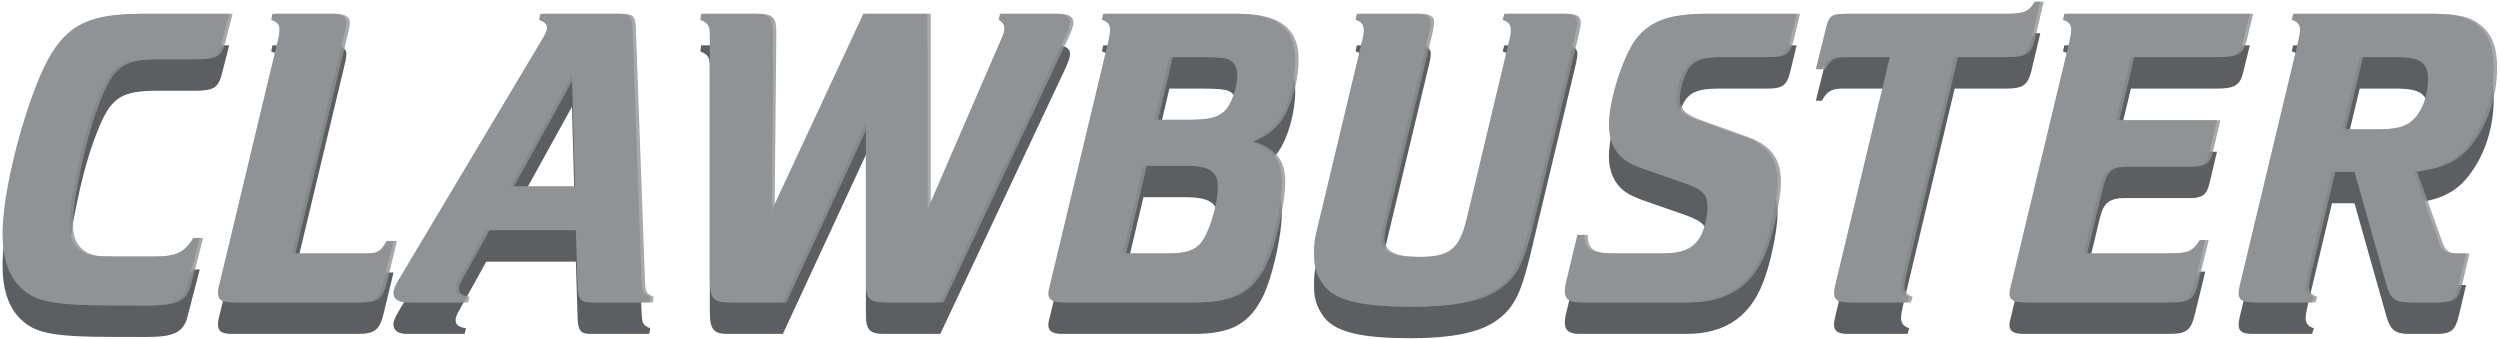
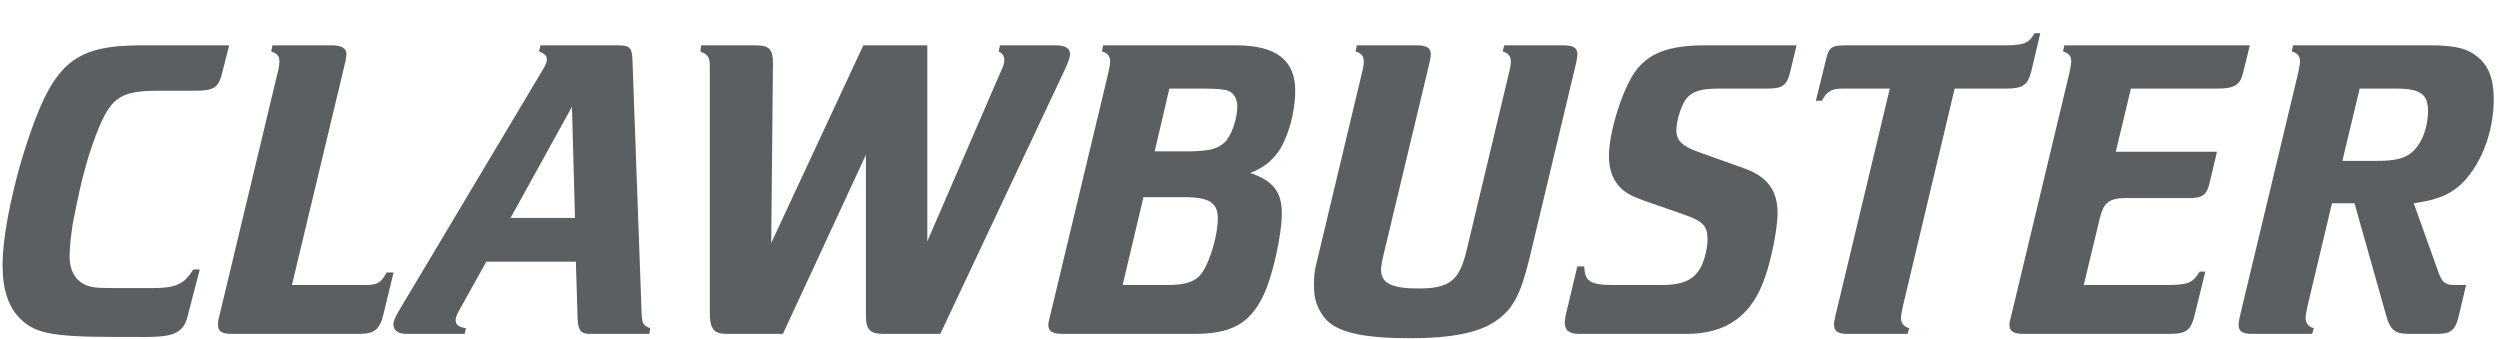
<svg xmlns="http://www.w3.org/2000/svg" width="177" height="24" viewBox="0 0 177 24" fill="none">
  <g clip-path="url(#clip0_6664_813)">
    <g filter="url(#filter0_d_6664_813)">
      <path d="M16.225 3.242H10.009C5.417 3.242 3.916 4.406 2.171 9.368C0.977 12.768 0.181 16.596 0.181 18.802C0.181 20.578 0.61 21.834 1.528 22.692C2.477 23.549 3.488 23.886 7.958 23.886C11.479 23.856 12.918 24.192 13.316 22.294L14.143 19.108H13.684C13.071 20.119 12.489 20.425 10.867 20.425H7.927C6.703 20.425 6.396 20.364 5.937 20.149C5.263 19.782 4.927 19.108 4.927 18.189C4.927 17.607 5.019 16.474 5.263 15.31C5.784 12.614 6.305 10.715 7.07 8.908C7.927 6.917 8.662 6.458 11.142 6.458H13.714C15.153 6.458 15.459 6.274 15.735 5.171L16.225 3.242ZM24.466 4.344C24.497 4.13 24.527 3.946 24.527 3.854C24.527 3.456 24.19 3.242 23.517 3.242H19.291L19.2 3.671C19.628 3.824 19.781 4.007 19.781 4.344C19.781 4.589 19.751 4.865 19.628 5.294L15.525 22.416C15.434 22.722 15.434 22.875 15.434 23.029C15.434 23.488 15.709 23.672 16.413 23.672H25.354C26.517 23.672 26.885 23.396 27.16 22.232L27.864 19.322H27.375C26.946 20.088 26.732 20.211 25.782 20.211H20.669L24.466 4.344ZM40.77 18.557L40.893 22.538C40.923 23.427 41.107 23.672 41.781 23.672H45.975L46.037 23.274C45.516 23.059 45.455 22.937 45.424 22.14L44.781 4.344C44.751 3.395 44.598 3.242 43.74 3.242H38.26L38.168 3.671C38.596 3.854 38.719 3.977 38.719 4.253C38.719 4.406 38.627 4.62 38.474 4.896L28.217 22.079C27.972 22.508 27.85 22.784 27.85 22.998C27.85 23.427 28.186 23.672 28.799 23.672H32.901L32.993 23.274C32.473 23.182 32.258 23.029 32.258 22.692C32.258 22.508 32.35 22.294 32.504 22.018L34.432 18.557H40.77ZM40.709 15.463H36.147L40.495 7.591L40.709 15.463ZM66.573 23.672L75.422 4.896C75.668 4.344 75.759 4.069 75.759 3.854C75.759 3.456 75.422 3.242 74.779 3.242H70.799L70.707 3.671C70.983 3.824 71.105 4.007 71.105 4.283C71.105 4.406 71.074 4.62 70.983 4.804L65.655 17.117V3.242H61.123L54.602 17.239L54.725 4.528C54.725 3.517 54.48 3.242 53.469 3.242H49.642L49.581 3.671C50.163 3.916 50.254 4.099 50.254 4.804V22.14C50.254 23.335 50.53 23.672 51.479 23.672H55.429L61.307 10.991V22.324C61.307 23.396 61.583 23.672 62.594 23.672H66.573ZM88.518 12.278C89.436 11.91 89.957 11.512 90.508 10.777C91.212 9.735 91.702 7.989 91.702 6.458C91.702 4.283 90.355 3.242 87.507 3.242H78.107L78.016 3.671C78.414 3.793 78.598 4.007 78.598 4.375C78.598 4.589 78.536 4.865 78.444 5.294L74.341 22.416C74.28 22.63 74.219 22.906 74.219 23.029C74.219 23.488 74.525 23.672 75.229 23.672H84.537C87.14 23.672 88.456 22.967 89.405 21.038C90.079 19.721 90.753 16.688 90.753 15.126C90.753 13.625 90.141 12.829 88.518 12.278ZM81.751 10.746L82.792 6.305H85.149C86.191 6.305 86.711 6.366 86.956 6.458C87.385 6.642 87.599 7.04 87.599 7.591C87.599 8.449 87.171 9.705 86.68 10.133C86.222 10.562 85.67 10.715 84.323 10.746H83.404H81.751ZM79.485 20.211L80.955 13.993H83.864C85.64 13.993 86.222 14.391 86.222 15.524C86.222 16.566 85.731 18.373 85.18 19.23C84.751 19.935 84.048 20.211 82.639 20.211H79.485ZM101.24 4.344C101.271 4.13 101.301 3.946 101.301 3.854C101.301 3.426 100.995 3.242 100.321 3.242H96.065L95.974 3.671C96.371 3.793 96.555 4.007 96.555 4.375C96.555 4.589 96.525 4.834 96.402 5.294L93.188 18.74C93.004 19.476 93.034 19.996 93.034 20.425C93.034 21.252 93.31 21.987 93.861 22.63C94.749 23.61 96.647 23.978 99.892 23.978C102.648 23.978 104.73 23.61 105.955 22.722C107.118 21.895 107.639 20.946 108.282 18.342L111.589 4.498C111.619 4.314 111.681 4.007 111.681 3.885C111.681 3.426 111.405 3.242 110.701 3.242H106.506L106.384 3.671C106.782 3.793 106.965 4.007 106.965 4.375C106.965 4.589 106.935 4.865 106.812 5.294L103.842 17.73C103.322 19.935 102.618 20.456 100.413 20.456C98.545 20.456 97.78 20.088 97.78 19.139C97.78 18.924 97.841 18.526 97.933 18.159L101.24 4.344ZM112.166 18.894H111.675L110.849 22.355C110.818 22.538 110.787 22.753 110.787 22.875C110.787 23.427 111.094 23.672 111.829 23.672H119.392C122.27 23.672 124.076 22.355 124.994 19.567C125.453 18.25 125.852 16.137 125.852 15.126C125.852 13.503 125.117 12.523 123.463 11.941L120.463 10.869C119.116 10.409 118.687 10.011 118.687 9.245C118.687 8.633 118.993 7.591 119.33 7.101C119.759 6.519 120.34 6.305 121.687 6.305H125.117C126.219 6.305 126.526 6.09 126.77 5.018L127.199 3.242H120.707C118.258 3.242 116.88 3.732 115.901 4.926C114.952 6.09 113.911 9.306 113.911 11.083C113.911 11.787 114.064 12.4 114.4 12.921C114.829 13.533 115.258 13.84 116.483 14.268L119.3 15.249C120.586 15.708 120.891 16.045 120.891 16.964C120.891 17.546 120.707 18.373 120.433 18.924C119.943 19.843 119.177 20.211 117.616 20.211H114.217C112.563 20.211 112.196 19.935 112.166 18.894ZM138.39 6.305H142.034C143.197 6.305 143.565 6.06 143.809 5.11L144.452 2.384H144.054C143.656 3.089 143.259 3.242 141.972 3.242H131.012C129.725 3.242 129.511 3.242 129.266 4.314L128.562 7.162H128.99C129.358 6.489 129.665 6.305 130.49 6.305H133.798L129.94 22.416C129.879 22.692 129.847 22.875 129.847 22.998C129.847 23.488 130.123 23.672 130.827 23.672H135.053L135.175 23.274C134.777 23.151 134.593 22.906 134.593 22.538C134.593 22.355 134.654 22.018 134.746 21.62L138.39 6.305ZM147.531 20.211L148.664 15.494C148.94 14.36 149.338 14.054 150.531 14.054H155.094C155.92 14.054 156.227 13.809 156.41 13.104L156.961 10.777H149.797L150.868 6.305H156.993C158.186 6.305 158.585 6.06 158.799 5.233L159.288 3.242H146.154L146.061 3.671C146.46 3.793 146.643 4.007 146.643 4.375C146.643 4.589 146.583 4.865 146.49 5.294L142.387 22.416C142.327 22.63 142.265 22.906 142.265 23.029C142.265 23.488 142.571 23.672 143.275 23.672H153.501C154.849 23.672 155.124 23.457 155.431 22.14L156.136 19.261H155.737C155.217 20.088 154.91 20.211 153.287 20.211H147.531ZM174.598 20.211H173.832C173.127 20.211 172.913 20.027 172.669 19.384L170.893 14.422C172.913 14.146 173.985 13.595 174.935 12.278C175.975 10.869 176.557 8.939 176.557 7.04C176.557 5.631 176.189 4.681 175.424 4.069C174.689 3.456 173.832 3.242 172.026 3.242H162.35L162.259 3.671C162.656 3.793 162.84 4.007 162.84 4.375C162.84 4.589 162.778 4.865 162.687 5.294L158.585 22.416C158.523 22.661 158.493 22.875 158.493 23.029C158.493 23.488 158.767 23.672 159.472 23.672H163.697L163.82 23.274C163.421 23.151 163.239 22.906 163.239 22.538C163.239 22.355 163.299 22.018 163.391 21.62L165.106 14.422H166.697L168.963 22.447C169.239 23.396 169.576 23.672 170.556 23.672H172.516C173.526 23.672 173.832 23.427 174.077 22.416L174.598 20.211ZM165.84 11.42L167.066 6.305H169.667C171.352 6.305 171.903 6.703 171.903 7.867C171.903 9.214 171.352 10.47 170.525 10.991C170.036 11.297 169.392 11.42 168.29 11.42H165.84Z" fill="#5C5F61" />
    </g>
    <g filter="url(#filter1_ddi_6664_813)">
-       <path d="M16.225 0.978H10.009C5.417 0.978 3.916 2.142 2.171 7.104C0.977 10.504 0.181 14.333 0.181 16.538C0.181 18.315 0.61 19.571 1.528 20.428C2.477 21.286 3.488 21.623 7.958 21.623C11.479 21.592 12.918 21.929 13.316 20.03L14.143 16.845H13.684C13.071 17.855 12.489 18.162 10.867 18.162H7.927C6.703 18.162 6.396 18.1 5.937 17.886C5.263 17.518 4.927 16.845 4.927 15.926C4.927 15.344 5.019 14.21 5.263 13.046C5.784 10.351 6.305 8.452 7.07 6.645C7.927 4.654 8.662 4.194 11.142 4.194H13.714C15.153 4.194 15.459 4.011 15.735 2.908L16.225 0.978ZM24.466 2.081C24.497 1.867 24.527 1.683 24.527 1.591C24.527 1.193 24.19 0.978 23.517 0.978H19.291L19.2 1.407C19.628 1.56 19.781 1.744 19.781 2.081C19.781 2.326 19.751 2.602 19.628 3.03L15.525 20.152C15.434 20.459 15.434 20.612 15.434 20.765C15.434 21.225 15.709 21.408 16.413 21.408H25.354C26.517 21.408 26.885 21.133 27.16 19.969L27.864 17.059H27.375C26.946 17.825 26.732 17.947 25.782 17.947H20.669L24.466 2.081ZM40.77 16.293L40.893 20.275C40.923 21.163 41.107 21.408 41.781 21.408H45.975L46.037 21.01C45.516 20.796 45.455 20.673 45.424 19.877L44.781 2.081C44.751 1.131 44.598 0.978 43.74 0.978H38.26L38.168 1.407C38.596 1.591 38.719 1.713 38.719 1.989C38.719 2.142 38.627 2.357 38.474 2.632L28.217 19.816C27.972 20.244 27.85 20.52 27.85 20.735C27.85 21.163 28.186 21.408 28.799 21.408H32.901L32.993 21.01C32.473 20.918 32.258 20.765 32.258 20.428C32.258 20.244 32.35 20.03 32.504 19.754L34.432 16.293H40.77ZM40.709 13.2H36.147L40.495 5.328L40.709 13.2ZM66.573 21.408L75.422 2.632C75.668 2.081 75.759 1.805 75.759 1.591C75.759 1.193 75.422 0.978 74.779 0.978H70.799L70.707 1.407C70.983 1.56 71.105 1.744 71.105 2.02C71.105 2.142 71.074 2.357 70.983 2.54L65.655 14.854V0.978H61.123L54.602 14.976L54.725 2.265C54.725 1.254 54.48 0.978 53.469 0.978H49.642L49.581 1.407C50.163 1.652 50.254 1.836 50.254 2.54V19.877C50.254 21.071 50.53 21.408 51.479 21.408H55.429L61.307 8.728V20.061C61.307 21.133 61.583 21.408 62.594 21.408H66.573ZM88.518 10.014C89.436 9.646 89.957 9.248 90.508 8.513C91.212 7.472 91.702 5.726 91.702 4.194C91.702 2.02 90.355 0.978 87.507 0.978H78.107L78.016 1.407C78.414 1.53 78.598 1.744 78.598 2.112C78.598 2.326 78.536 2.602 78.444 3.03L74.341 20.152C74.28 20.367 74.219 20.643 74.219 20.765C74.219 21.225 74.525 21.408 75.229 21.408H84.537C87.14 21.408 88.456 20.704 89.405 18.774C90.079 17.457 90.753 14.425 90.753 12.863C90.753 11.362 90.141 10.565 88.518 10.014ZM81.751 8.483L82.792 4.041H85.149C86.191 4.041 86.711 4.102 86.956 4.194C87.385 4.378 87.599 4.776 87.599 5.328C87.599 6.185 87.171 7.441 86.68 7.87C86.222 8.299 85.67 8.452 84.323 8.483H83.404H81.751ZM79.485 17.947L80.955 11.729H83.864C85.64 11.729 86.222 12.127 86.222 13.261C86.222 14.302 85.731 16.109 85.18 16.967C84.751 17.672 84.048 17.947 82.639 17.947H79.485ZM101.24 2.081C101.271 1.867 101.301 1.683 101.301 1.591C101.301 1.162 100.995 0.978 100.321 0.978H96.065L95.974 1.407C96.371 1.53 96.555 1.744 96.555 2.112C96.555 2.326 96.525 2.571 96.402 3.03L93.188 16.477C93.004 17.212 93.034 17.733 93.034 18.162C93.034 18.988 93.31 19.724 93.861 20.367C94.749 21.347 96.647 21.715 99.892 21.715C102.648 21.715 104.73 21.347 105.955 20.459C107.118 19.632 107.639 18.682 108.282 16.079L111.589 2.234C111.619 2.05 111.681 1.744 111.681 1.621C111.681 1.162 111.405 0.978 110.701 0.978H106.506L106.384 1.407C106.782 1.53 106.965 1.744 106.965 2.112C106.965 2.326 106.935 2.602 106.812 3.03L103.842 15.466C103.322 17.672 102.618 18.192 100.413 18.192C98.545 18.192 97.78 17.825 97.78 16.875C97.78 16.661 97.841 16.262 97.933 15.895L101.24 2.081ZM112.166 16.63H111.675L110.849 20.091C110.818 20.275 110.787 20.489 110.787 20.612C110.787 21.163 111.094 21.408 111.829 21.408H119.392C122.27 21.408 124.076 20.091 124.994 17.304C125.453 15.987 125.852 13.873 125.852 12.863C125.852 11.239 125.117 10.259 123.463 9.677L120.463 8.605C119.116 8.146 118.687 7.747 118.687 6.982C118.687 6.369 118.993 5.328 119.33 4.838C119.759 4.256 120.34 4.041 121.687 4.041H125.117C126.219 4.041 126.526 3.827 126.77 2.755L127.199 0.978H120.707C118.258 0.978 116.88 1.468 115.901 2.663C114.952 3.827 113.911 7.043 113.911 8.819C113.911 9.524 114.064 10.137 114.4 10.657C114.829 11.27 115.258 11.576 116.483 12.005L119.3 12.985C120.586 13.445 120.891 13.782 120.891 14.7C120.891 15.282 120.707 16.109 120.433 16.661C119.943 17.58 119.177 17.947 117.616 17.947H114.217C112.563 17.947 112.196 17.672 112.166 16.63ZM138.39 4.041H142.034C143.197 4.041 143.565 3.796 143.809 2.847L144.452 0.121H144.054C143.656 0.825 143.259 0.978 141.972 0.978H131.012C129.725 0.978 129.511 0.978 129.266 2.05L128.562 4.899H128.99C129.358 4.225 129.665 4.041 130.49 4.041H133.798L129.94 20.152C129.879 20.428 129.847 20.612 129.847 20.735C129.847 21.225 130.123 21.408 130.827 21.408H135.053L135.175 21.01C134.777 20.888 134.593 20.643 134.593 20.275C134.593 20.091 134.654 19.754 134.746 19.356L138.39 4.041ZM147.531 17.947L148.664 13.23C148.94 12.097 149.338 11.791 150.531 11.791H155.094C155.92 11.791 156.227 11.546 156.41 10.841L156.961 8.513H149.797L150.868 4.041H156.993C158.186 4.041 158.585 3.796 158.799 2.969L159.288 0.978H146.154L146.061 1.407C146.46 1.53 146.643 1.744 146.643 2.112C146.643 2.326 146.583 2.602 146.49 3.03L142.387 20.152C142.327 20.367 142.265 20.643 142.265 20.765C142.265 21.225 142.571 21.408 143.275 21.408H153.501C154.849 21.408 155.124 21.194 155.431 19.877L156.136 16.998H155.737C155.217 17.825 154.91 17.947 153.287 17.947H147.531ZM174.598 17.947H173.832C173.127 17.947 172.913 17.763 172.669 17.12L170.893 12.158C172.913 11.883 173.985 11.331 174.935 10.014C175.975 8.605 176.557 6.675 176.557 4.776C176.557 3.367 176.189 2.418 175.424 1.805C174.689 1.193 173.832 0.978 172.026 0.978H162.35L162.259 1.407C162.656 1.53 162.84 1.744 162.84 2.112C162.84 2.326 162.778 2.602 162.687 3.03L158.585 20.152C158.523 20.398 158.493 20.612 158.493 20.765C158.493 21.225 158.767 21.408 159.472 21.408H163.697L163.82 21.01C163.421 20.888 163.239 20.643 163.239 20.275C163.239 20.091 163.299 19.754 163.391 19.356L165.106 12.158H166.697L168.963 20.183C169.239 21.133 169.576 21.408 170.556 21.408H172.516C173.526 21.408 173.832 21.163 174.077 20.152L174.598 17.947ZM165.84 9.156L167.066 4.041H169.667C171.352 4.041 171.903 4.439 171.903 5.603C171.903 6.951 171.352 8.207 170.525 8.728C170.036 9.034 169.392 9.156 168.29 9.156H165.84Z" fill="#8F9395" />
-     </g>
-     <path opacity="0.8" d="M16.466 0.978H10.25C5.658 0.978 4.157 2.142 2.412 7.104C1.218 10.504 0.422 14.333 0.422 16.538C0.422 18.315 0.851 19.571 1.769 20.428C2.718 21.286 3.729 21.623 8.199 21.623C11.72 21.592 13.159 21.929 13.557 20.03L14.384 16.845H13.925C13.312 17.855 12.73 18.162 11.108 18.162H8.168C6.944 18.162 6.637 18.1 6.178 17.886C5.505 17.518 5.168 16.845 5.168 15.926C5.168 15.344 5.26 14.21 5.505 13.046C6.025 10.351 6.546 8.452 7.311 6.645C8.168 4.654 8.903 4.194 11.383 4.194H13.955C15.394 4.194 15.7 4.011 15.976 2.908L16.466 0.978ZM24.707 2.081C24.738 1.867 24.768 1.683 24.768 1.591C24.768 1.193 24.431 0.978 23.758 0.978H19.532L19.441 1.407C19.869 1.56 20.022 1.744 20.022 2.081C20.022 2.326 19.992 2.602 19.869 3.03L15.766 20.152C15.675 20.459 15.675 20.612 15.675 20.765C15.675 21.225 15.95 21.408 16.654 21.408H25.595C26.758 21.408 27.126 21.133 27.401 19.969L28.105 17.059H27.616C27.187 17.825 26.973 17.947 26.023 17.947H20.91L24.707 2.081ZM41.011 16.293L41.134 20.275C41.165 21.163 41.348 21.408 42.022 21.408H46.217L46.278 21.01C45.757 20.796 45.696 20.673 45.665 19.877L45.022 2.081C44.992 1.131 44.839 0.978 43.981 0.978H38.501L38.409 1.407C38.838 1.591 38.96 1.713 38.96 1.989C38.96 2.142 38.868 2.357 38.715 2.632L28.458 19.816C28.213 20.244 28.091 20.52 28.091 20.735C28.091 21.163 28.427 21.408 29.04 21.408H33.143L33.234 21.01C32.714 20.918 32.5 20.765 32.5 20.428C32.5 20.244 32.592 20.03 32.745 19.754L34.673 16.293H41.011ZM40.95 13.2H36.388L40.736 5.328L40.95 13.2ZM66.815 21.408L75.663 2.632C75.908 2.081 76 1.805 76 1.591C76 1.193 75.663 0.978 75.02 0.978H71.04L70.948 1.407C71.224 1.56 71.346 1.744 71.346 2.02C71.346 2.142 71.316 2.357 71.224 2.54L65.896 14.854V0.978H61.365L54.843 14.976L54.966 2.265C54.966 1.254 54.721 0.978 53.71 0.978H49.883L49.822 1.407C50.404 1.652 50.495 1.836 50.495 2.54V19.877C50.495 21.071 50.771 21.408 51.72 21.408H55.67L61.548 8.728V20.061C61.548 21.133 61.824 21.408 62.835 21.408H66.815ZM88.758 10.014C89.677 9.646 90.198 9.248 90.749 8.513C91.453 7.472 91.943 5.726 91.943 4.194C91.943 2.02 90.596 0.978 87.748 0.978H78.349L78.257 1.407C78.655 1.53 78.838 1.744 78.838 2.112C78.838 2.326 78.777 2.602 78.685 3.03L74.583 20.152C74.521 20.367 74.46 20.643 74.46 20.765C74.46 21.225 74.766 21.408 75.47 21.408H84.778C87.381 21.408 88.698 20.704 89.647 18.774C90.32 17.457 90.994 14.425 90.994 12.863C90.994 11.362 90.382 10.565 88.758 10.014ZM81.992 8.483L83.033 4.041H85.391C86.432 4.041 86.952 4.102 87.197 4.194C87.626 4.378 87.84 4.776 87.84 5.328C87.84 6.185 87.411 7.441 86.922 7.87C86.462 8.299 85.911 8.452 84.564 8.483H83.645H81.992ZM79.726 17.947L81.196 11.729H84.105C85.881 11.729 86.462 12.127 86.462 13.261C86.462 14.302 85.972 16.109 85.421 16.967C84.993 17.672 84.288 17.947 82.88 17.947H79.726ZM101.481 2.081C101.511 1.867 101.542 1.683 101.542 1.591C101.542 1.162 101.237 0.978 100.562 0.978H96.306L96.215 1.407C96.613 1.53 96.797 1.744 96.797 2.112C96.797 2.326 96.766 2.571 96.643 3.03L93.428 16.477C93.245 17.212 93.276 17.733 93.276 18.162C93.276 18.988 93.551 19.724 94.102 20.367C94.99 21.347 96.888 21.715 100.134 21.715C102.889 21.715 104.971 21.347 106.196 20.459C107.36 19.632 107.879 18.682 108.523 16.079L111.83 2.234C111.861 2.05 111.921 1.744 111.921 1.621C111.921 1.162 111.646 0.978 110.942 0.978H106.747L106.625 1.407C107.023 1.53 107.206 1.744 107.206 2.112C107.206 2.326 107.176 2.602 107.054 3.03L104.083 15.466C103.562 17.672 102.859 18.192 100.654 18.192C98.787 18.192 98.021 17.825 98.021 16.875C98.021 16.661 98.082 16.262 98.174 15.895L101.481 2.081ZM112.407 16.63H111.917L111.09 20.091C111.06 20.275 111.028 20.489 111.028 20.612C111.028 21.163 111.335 21.408 112.07 21.408H119.633C122.51 21.408 124.317 20.091 125.236 17.304C125.695 15.987 126.093 13.873 126.093 12.863C126.093 11.239 125.358 10.259 123.704 9.677L120.704 8.605C119.357 8.146 118.928 7.747 118.928 6.982C118.928 6.369 119.234 5.328 119.571 4.838C120 4.256 120.581 4.041 121.929 4.041H125.358C126.46 4.041 126.766 3.827 127.012 2.755L127.44 0.978H120.949C118.5 0.978 117.122 1.468 116.142 2.663C115.193 3.827 114.151 7.043 114.151 8.819C114.151 9.524 114.305 10.137 114.642 10.657C115.07 11.27 115.498 11.576 116.724 12.005L119.541 12.985C120.826 13.445 121.133 13.782 121.133 14.7C121.133 15.282 120.949 16.109 120.673 16.661C120.183 17.58 119.419 17.947 117.857 17.947H114.458C112.804 17.947 112.437 17.672 112.407 16.63ZM138.631 4.041H142.275C143.438 4.041 143.806 3.796 144.051 2.847L144.693 0.121H144.296C143.897 0.825 143.499 0.978 142.213 0.978H131.252C129.966 0.978 129.752 0.978 129.507 2.05L128.803 4.899H129.232C129.599 4.225 129.905 4.041 130.732 4.041H134.039L130.18 20.152C130.119 20.428 130.089 20.612 130.089 20.735C130.089 21.225 130.365 21.408 131.069 21.408H135.293L135.416 21.01C135.019 20.888 134.835 20.643 134.835 20.275C134.835 20.091 134.896 19.754 134.987 19.356L138.631 4.041ZM147.772 17.947L148.906 13.23C149.181 12.097 149.578 11.791 150.773 11.791H155.334C156.162 11.791 156.467 11.546 156.651 10.841L157.203 8.513H150.039L151.11 4.041H157.233C158.427 4.041 158.826 3.796 159.04 2.969L159.53 0.978H146.394L146.303 1.407C146.701 1.53 146.884 1.744 146.884 2.112C146.884 2.326 146.823 2.602 146.731 3.03L142.628 20.152C142.567 20.367 142.506 20.643 142.506 20.765C142.506 21.225 142.813 21.408 143.517 21.408H153.743C155.09 21.408 155.366 21.194 155.671 19.877L156.376 16.998H155.978C155.457 17.825 155.152 17.947 153.528 17.947H147.772ZM174.839 17.947H174.073C173.369 17.947 173.155 17.763 172.909 17.12L171.133 12.158C173.155 11.883 174.226 11.331 175.175 10.014C176.216 8.605 176.797 6.675 176.797 4.776C176.797 3.367 176.43 2.418 175.665 1.805C174.93 1.193 174.073 0.978 172.266 0.978H162.592L162.499 1.407C162.897 1.53 163.081 1.744 163.081 2.112C163.081 2.326 163.02 2.602 162.927 3.03L158.826 20.152C158.764 20.398 158.733 20.612 158.733 20.765C158.733 21.225 159.009 21.408 159.713 21.408H163.939L164.061 21.01C163.663 20.888 163.479 20.643 163.479 20.275C163.479 20.091 163.54 19.754 163.632 19.356L165.347 12.158H166.939L169.205 20.183C169.48 21.133 169.817 21.408 170.797 21.408H172.756C173.767 21.408 174.073 21.163 174.318 20.152L174.839 17.947ZM166.082 9.156L167.306 4.041H169.909C171.593 4.041 172.145 4.439 172.145 5.603C172.145 6.951 171.593 8.207 170.766 8.728C170.276 9.034 169.633 9.156 168.531 9.156H166.082Z" fill="#8F9395" />
+       </g>
  </g>
  <defs>
    <filter id="filter0_d_6664_813" x="0.181" y="2.352" width="176.376" height="21.626" filterUnits="userSpaceOnUse" color-interpolation-filters="sRGB">
      <feFlood flood-opacity="0" result="BackgroundImageFix" />
      <feColorMatrix in="SourceAlpha" type="matrix" values="0 0 0 0 0 0 0 0 0 0 0 0 0 0 0 0 0 0 127 0" result="hardAlpha" />
      <feOffset dy="-0.032" />
      <feComposite in2="hardAlpha" operator="out" />
      <feColorMatrix type="matrix" values="0 0 0 0 0.004 0 0 0 0 0.576 0 0 0 0 0.949 0 0 0 1 0" />
      <feBlend mode="normal" in2="BackgroundImageFix" result="effect1_dropShadow_6664_813" />
      <feBlend mode="normal" in="SourceGraphic" in2="effect1_dropShadow_6664_813" result="shape" />
    </filter>
    <filter id="filter1_ddi_6664_813" x="0.181" y="0.056" width="176.376" height="21.691" filterUnits="userSpaceOnUse" color-interpolation-filters="sRGB">
      <feFlood flood-opacity="0" result="BackgroundImageFix" />
      <feColorMatrix in="SourceAlpha" type="matrix" values="0 0 0 0 0 0 0 0 0 0 0 0 0 0 0 0 0 0 127 0" result="hardAlpha" />
      <feOffset dy="0.032" />
      <feComposite in2="hardAlpha" operator="out" />
      <feColorMatrix type="matrix" values="0 0 0 0 1 0 0 0 0 1 0 0 0 0 1 0 0 0 0.25 0" />
      <feBlend mode="normal" in2="BackgroundImageFix" result="effect1_dropShadow_6664_813" />
      <feColorMatrix in="SourceAlpha" type="matrix" values="0 0 0 0 0 0 0 0 0 0 0 0 0 0 0 0 0 0 127 0" result="hardAlpha" />
      <feOffset dy="-0.065" />
      <feComposite in2="hardAlpha" operator="out" />
      <feColorMatrix type="matrix" values="0 0 0 0 1 0 0 0 0 1 0 0 0 0 1 0 0 0 0.25 0" />
      <feBlend mode="normal" in2="effect1_dropShadow_6664_813" result="effect2_dropShadow_6664_813" />
      <feBlend mode="normal" in="SourceGraphic" in2="effect2_dropShadow_6664_813" result="shape" />
      <feColorMatrix in="SourceAlpha" type="matrix" values="0 0 0 0 0 0 0 0 0 0 0 0 0 0 0 0 0 0 127 0" result="hardAlpha" />
      <feOffset dy="0.032" />
      <feGaussianBlur stdDeviation="0.065" />
      <feComposite in2="hardAlpha" operator="arithmetic" k2="-1" k3="1" />
      <feColorMatrix type="matrix" values="0 0 0 0 0 0 0 0 0 0 0 0 0 0 0 0 0 0 0.45 0" />
      <feBlend mode="normal" in2="shape" result="effect3_innerShadow_6664_813" />
    </filter>
    <clipPath id="clip0_6664_813">
      <rect width="176.804" height="24" fill="white" />
    </clipPath>
  </defs>
</svg>